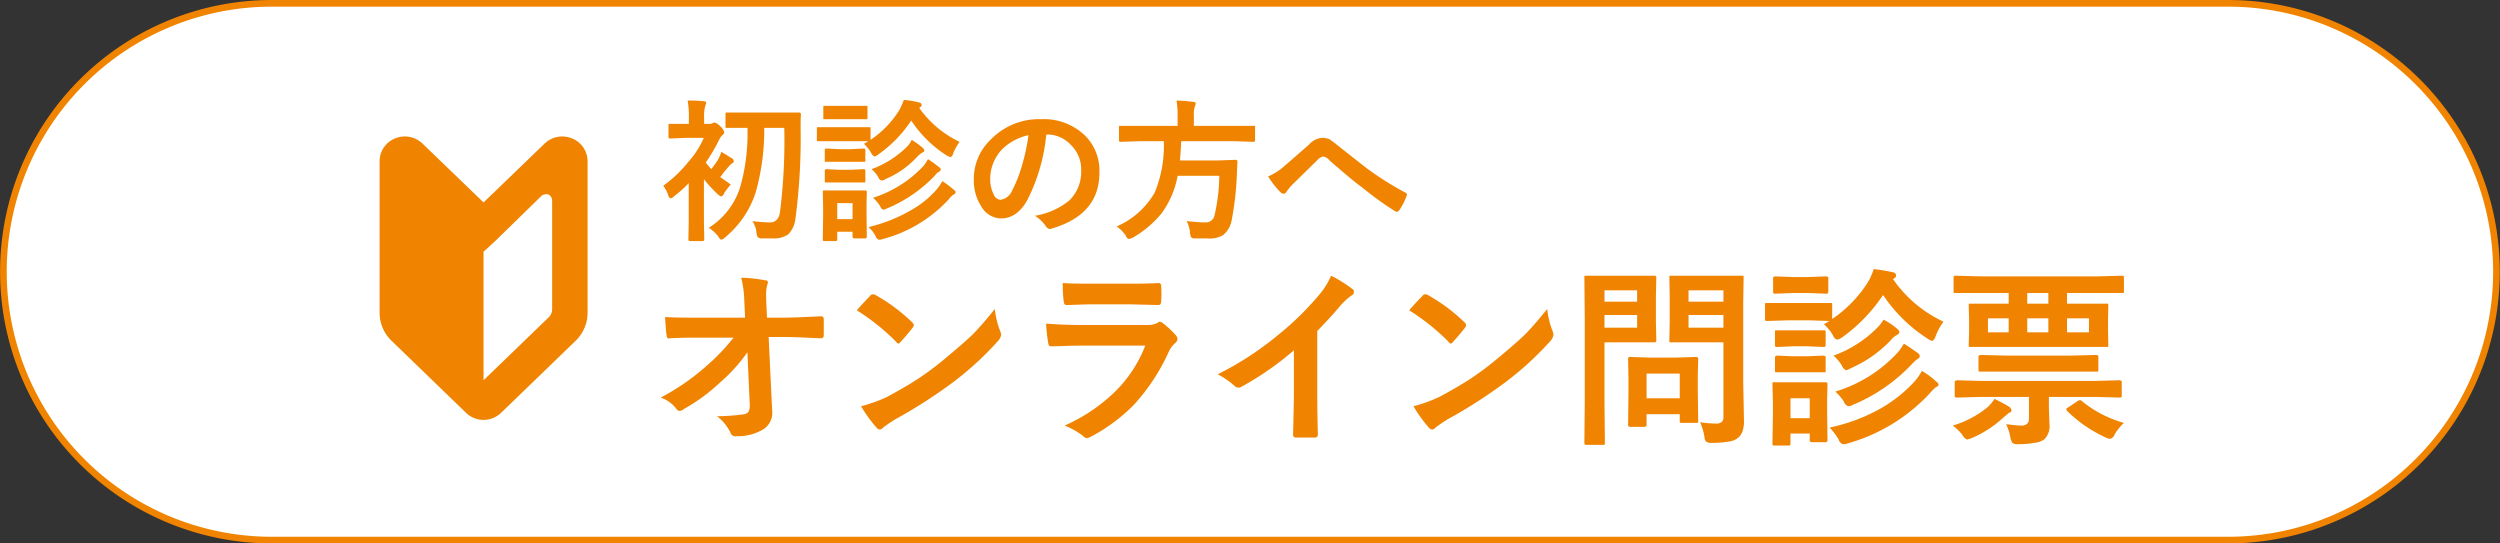
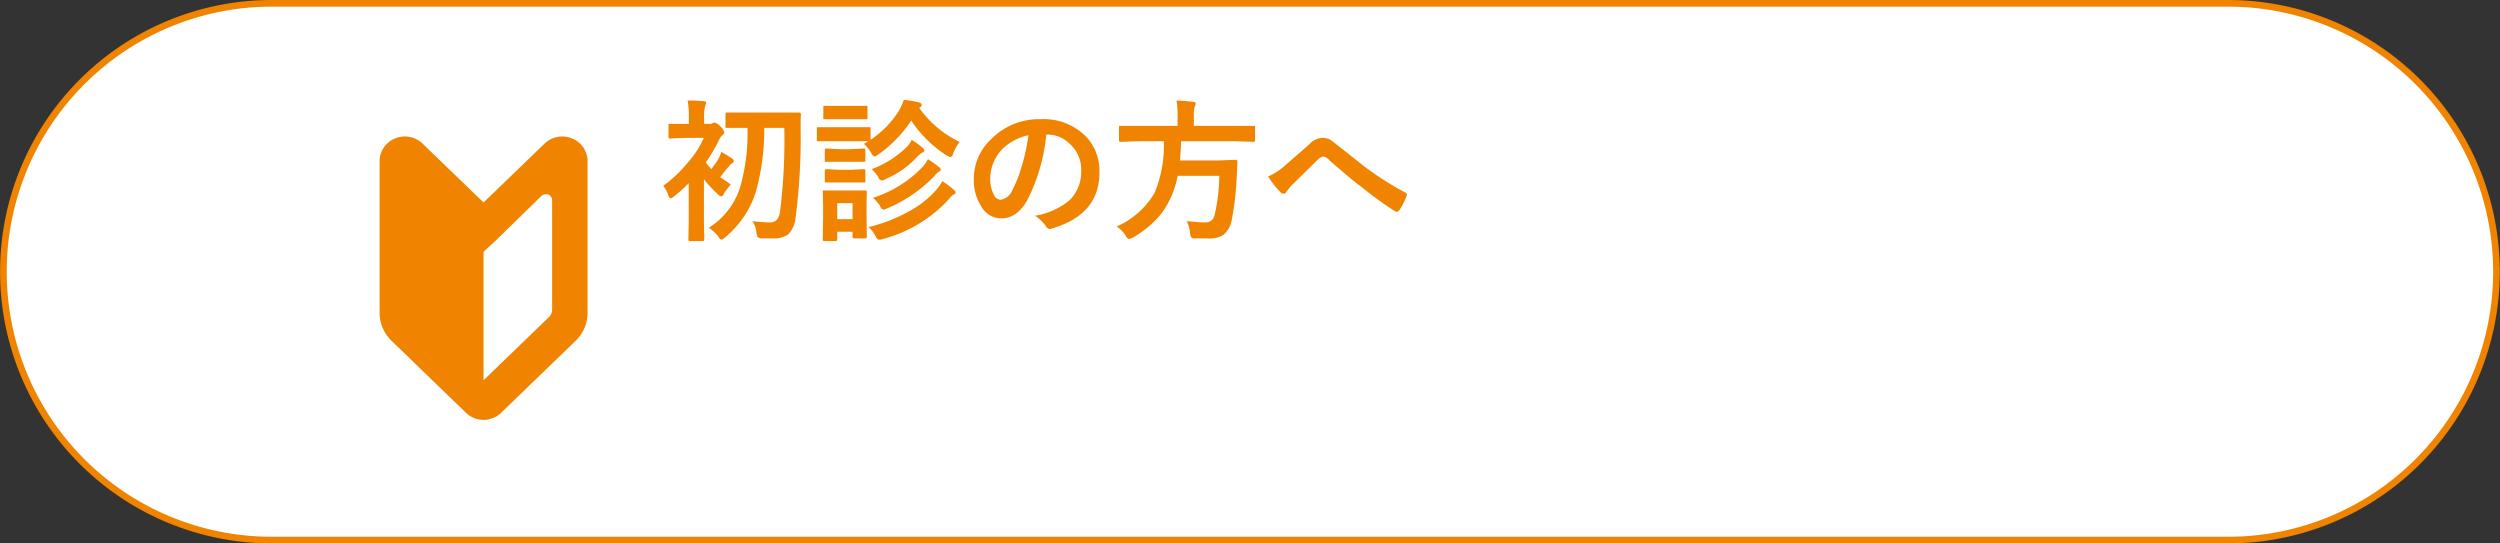
<svg xmlns="http://www.w3.org/2000/svg" id="ボタン新田-オンライン問診票.svg" width="375.4" height="81.6" viewBox="0 0 375.4 81.6">
  <rect x="0" y="0" width="375.4" height="81.6" fill="#333333" stroke="none" />
  <defs>
    <style>
      .cls-1 {
        fill: #fff;
        stroke: #f08300;
        stroke-width: 1px;
      }

      .cls-1, .cls-2 {
        fill-rule: evenodd;
      }

      .cls-2 {
        fill: #f08300;
      }
    </style>
  </defs>
  <path id="ボタンボックス" class="cls-1" d="M3462.22,13625.1h293.76a40.3,40.3,0,1,1,0,80.6H3462.22A40.3,40.3,0,1,1,3462.22,13625.1Z" transform="translate(-3421.41 -13624.6)" />
-   <path id="オンライン問診票" class="cls-2" d="M3533.98,13685.1c0.01,0.1.01,0.2,0.01,0.3a2.1,2.1,0,0,1-.17,1,1.042,1.042,0,0,1-.67.4,29.545,29.545,0,0,1-4.07.3,6.912,6.912,0,0,1,2.03,2.5,0.75,0.75,0,0,0,.88.5,7.435,7.435,0,0,0,3.98-1,2.9,2.9,0,0,0,1.4-2.7c0-.1-0.01-0.2-0.02-0.3l-0.52-10.9h2.34c1.33,0,3.17.1,5.52,0.2a0.391,0.391,0,0,0,.41-0.4c0.01-.5.01-0.9,0.01-1.3s0-.8-0.01-1.2a0.361,0.361,0,0,0-.44-0.4c-2.35.1-4.21,0.2-5.58,0.2h-2.5l-0.1-2.2q-0.03-.75-0.03-1.2a5.783,5.783,0,0,1,.16-1.5,1.348,1.348,0,0,0,.11-0.4,0.307,0.307,0,0,0-.38-0.3,22.031,22.031,0,0,0-3.63-.4,15.528,15.528,0,0,1,.46,3.4l0.12,2.6h-6.85c-2,0-3.72,0-5.16-.1,0.08,1.5.16,2.4,0.22,2.7,0.04,0.4.18,0.6,0.41,0.5,1.66-.1,3.2-0.1,4.61-0.1h5.04a30.59,30.59,0,0,1-4.24,4.4,33.905,33.905,0,0,1-6.7,4.6,5.009,5.009,0,0,1,2.36,1.7,0.593,0.593,0,0,0,.49.3,1.175,1.175,0,0,0,.66-0.3,27.568,27.568,0,0,0,5.44-4,24.714,24.714,0,0,0,4.07-4.5Zm21.98-9.2a0.611,0.611,0,0,0,.36.3,0.664,0.664,0,0,0,.35-0.3c0.57-.6,1.16-1.3,1.79-2.1a0.972,0.972,0,0,0,.17-0.4,0.85,0.85,0,0,0-.25-0.4,26.71,26.71,0,0,0-5.5-4.1,0.68,0.68,0,0,0-.38-0.1,0.393,0.393,0,0,0-.41.2c-0.86.9-1.53,1.6-2.01,2.2a33.7,33.7,0,0,1,5.88,4.7h0Zm-2.94,12.9a0.721,0.721,0,0,0,.49.3,0.814,0.814,0,0,0,.52-0.3,19.173,19.173,0,0,1,1.93-1.3,74.933,74.933,0,0,0,8.69-5.6,47.121,47.121,0,0,0,6.62-6.1,1.818,1.818,0,0,0,.47-0.9,1.729,1.729,0,0,0-.15-0.6,13.083,13.083,0,0,1-.8-3.3c-1.12,1.4-2.22,2.7-3.3,3.8-1.14,1.1-2.67,2.4-4.6,4a44.066,44.066,0,0,1-3.66,2.7c-1.22.8-2.77,1.7-4.62,2.7a22.252,22.252,0,0,1-3.9,1.4,20.557,20.557,0,0,0,2.31,3.2h0Zm28.11-19c0.03,0.4.16,0.6,0.41,0.6,1.06,0,2.37-.1,3.95-0.1h5.69l4.07,0.1h0.11c0.27,0,.41-0.2.41-0.6,0.03-.4.04-0.7,0.04-1.1s-0.01-.8-0.04-1.1a0.408,0.408,0,0,0-.35-0.5c-1.85.1-3.35,0.1-4.52,0.1h-5.19c-1.78,0-3.35,0-4.72-.1a21.789,21.789,0,0,0,.14,2.7h0Zm-2.32,6.3c0.06,0.4.2,0.5,0.42,0.5,1.28,0,2.72-.1,4.32-0.1h9.83a19.572,19.572,0,0,1-4.42,6.8,25.834,25.834,0,0,1-7.68,5.2,11.6,11.6,0,0,1,2.68,1.5,1.263,1.263,0,0,0,.63.4,3.036,3.036,0,0,0,.58-0.2,26.185,26.185,0,0,0,6.49-4.8,30.083,30.083,0,0,0,5.26-8,3.864,3.864,0,0,1,.97-1.3,0.837,0.837,0,0,0,.33-0.6,0.89,0.89,0,0,0-.29-0.6,13.724,13.724,0,0,0-1.94-1.8,1.014,1.014,0,0,0-.43-0.2,0.85,0.85,0,0,0-.37.2,3.246,3.246,0,0,1-1.53.3h-9.87c-2.07,0-3.84-.1-5.3-0.2a25.262,25.262,0,0,0,.32,2.9h0Zm43.78-5.5a11.08,11.08,0,0,1,1.71-1.6,0.587,0.587,0,0,0,.41-0.6,0.42,0.42,0,0,0-.22-0.4,20.161,20.161,0,0,0-3.2-2,11.333,11.333,0,0,1-1.82,2.9,43.76,43.76,0,0,1-6.14,6,46.641,46.641,0,0,1-9.07,5.9,12.4,12.4,0,0,1,2.48,1.7,0.864,0.864,0,0,0,.6.3,0.671,0.671,0,0,0,.44-0.1,44.774,44.774,0,0,0,7.92-5.5v6.7c0,0.7-.02,1.6-0.05,2.7-0.03,1.7-.06,2.8-0.07,3.2v0.1a0.391,0.391,0,0,0,.41.4h2.87a0.406,0.406,0,0,0,.44-0.4v-0.1q-0.09-3.45-.09-6v-9.5c1.26-1.3,2.38-2.5,3.38-3.7h0Zm16.31,5.3a0.6,0.6,0,0,0,.37.3,0.7,0.7,0,0,0,.35-0.3c0.56-.6,1.16-1.3,1.78-2.1a0.847,0.847,0,0,0,.17-0.4,0.771,0.771,0,0,0-.25-0.4,26.71,26.71,0,0,0-5.5-4.1,0.664,0.664,0,0,0-.38-0.1,0.4,0.4,0,0,0-.41.2c-0.86.9-1.53,1.6-2.01,2.2a32.973,32.973,0,0,1,5.88,4.7h0Zm-2.94,12.9a0.721,0.721,0,0,0,.49.3,0.792,0.792,0,0,0,.52-0.3,22.052,22.052,0,0,1,1.93-1.3,74.933,74.933,0,0,0,8.69-5.6,47.255,47.255,0,0,0,6.63-6.1,1.865,1.865,0,0,0,.46-0.9,1.922,1.922,0,0,0-.14-0.6,12.669,12.669,0,0,1-.8-3.3c-1.13,1.4-2.23,2.7-3.31,3.8-1.13,1.1-2.66,2.4-4.6,4a44.08,44.08,0,0,1-3.65,2.7q-1.845,1.2-4.63,2.7a22.422,22.422,0,0,1-3.89,1.4,19.852,19.852,0,0,0,2.3,3.2h0Zm41.39,1.4a1.233,1.233,0,0,0,.24.7,1.269,1.269,0,0,0,.86.2,15.041,15.041,0,0,0,2.6-.2,2.778,2.778,0,0,0,1.4-.6,2.421,2.421,0,0,0,.64-1,5.081,5.081,0,0,0,.19-1.7l-0.11-5.7v-11.8l0.06-3.8a0.519,0.519,0,0,0-.04-0.3h-11.04c-0.05,0-.07.1-0.07,0.3l0.05,2.6v4.2l-0.05,2.6a1.032,1.032,0,0,0,.04.3h8.08v11.1a1.126,1.126,0,0,1-.19.8,1.242,1.242,0,0,1-.99.3,16.456,16.456,0,0,1-2.33-.2,8.779,8.779,0,0,1,.66,2.2h0Zm-2.39-18.3h5.24v1.9h-5.24v-1.9Zm5.24-2h-5.24v-1.7h5.24v1.7Zm-17.19-3.9h-3.63a0.335,0.335,0,0,0-.06.3l0.06,6.2v12.4l-0.06,6.2a0.249,0.249,0,0,0,.05.2c0.03,0.1.12,0.1,0.26,0.1h2.71a0.8,0.8,0,0,0,.06-0.3l-0.06-6.2v-8.9h7.5a0.255,0.255,0,0,0,.28-0.3l-0.06-2.8v-3.8l0.06-2.8a0.255,0.255,0,0,0-.28-0.3h-6.83Zm-0.67,7.8v-1.9h4.9v1.9h-4.9Zm4.9-3.9h-4.9v-1.7h4.9v1.7Zm1.37,18.7a0.249,0.249,0,0,0,.05-0.2v-1.6h4.98v1a0.262,0.262,0,0,0,.04.2c0.04,0.1.14,0.1,0.31,0.1h2.37a1.047,1.047,0,0,0,.05-0.3l-0.06-4.5v-2.3l0.06-2.4a0.4,0.4,0,0,0-.05-0.3,0.568,0.568,0,0,0-.28-0.1l-3.05.1h-3.77l-3.05-.1a0.235,0.235,0,0,0-.27.1,0.4,0.4,0,0,0-.05.3l0.05,3v2.1l-0.05,4.7a0.262,0.262,0,0,0,.04.2,0.62,0.62,0,0,0,.28.1h2.1A0.688,0.688,0,0,0,3668.61,13688.6Zm5.03-7.9v3.7h-4.98v-3.7h4.98Zm13.13-10.6h-0.27a0.4,0.4,0,0,0-.05.3v2a0.434,0.434,0,0,0,.04.3c0.03,0.1.12,0.1,0.28,0.1l3.08-.1h3.28l2.99,0.1-0.83.5a6.061,6.061,0,0,1,1.38,1.7,1,1,0,0,0,.61.6,1.979,1.979,0,0,0,.69-0.3,24.636,24.636,0,0,0,6.2-6.4,23.144,23.144,0,0,0,6.76,6.6,2.354,2.354,0,0,0,.63.3,1.206,1.206,0,0,0,.5-0.7,9.04,9.04,0,0,1,1.18-2.2,18.856,18.856,0,0,1-7.58-6.4,0.847,0.847,0,0,0,.17-0.1,0.469,0.469,0,0,0-.12-0.9,27.259,27.259,0,0,0-2.94-.5,10.2,10.2,0,0,1-.83,1.9,18.736,18.736,0,0,1-5.41,5.6v-2.1a1.032,1.032,0,0,0-.04-0.3h-9.72Zm9,16.4v-2l0.06-2.2a0.259,0.259,0,0,0-.28-0.3h-7.92c-0.05,0-.07.1-0.07,0.3l0.07,2.7v1.8l-0.07,4.4a0.262,0.262,0,0,0,.04.2c0.04,0.1.14,0.1,0.31,0.1h2.04a0.235,0.235,0,0,0,.27-0.1,0.249,0.249,0,0,0,.05-0.2v-1.5h2.89v0.9a0.434,0.434,0,0,0,.04.3,0.62,0.62,0,0,0,.28.1h2.07c0.18,0,.28-0.1.28-0.4Zm-2.61.9h-2.89v-3h2.89v3Zm4.34,3.2a1.059,1.059,0,0,0,.63.7,2.273,2.273,0,0,0,.67-0.1,26.7,26.7,0,0,0,12.44-7.6,6.249,6.249,0,0,1,.91-0.9,0.469,0.469,0,0,0,.36-0.3,0.669,0.669,0,0,0-.36-0.5,10.739,10.739,0,0,0-2.15-1.6,8.134,8.134,0,0,1-1.12,1.6,20.839,20.839,0,0,1-4.84,3.9,26.616,26.616,0,0,1-7.89,3,10.059,10.059,0,0,1,1.35,1.8h0Zm0.79-5.7a1.108,1.108,0,0,0,.63.7,1.318,1.318,0,0,0,.69-0.2,25.724,25.724,0,0,0,8.96-6.2,6.69,6.69,0,0,1,.77-0.7,0.533,0.533,0,0,0,.35-0.4,0.656,0.656,0,0,0-.32-0.5c-0.42-.3-1.11-0.8-2.07-1.4a11.132,11.132,0,0,1-.81,1.2,20.911,20.911,0,0,1-9.49,6,7.83,7.83,0,0,1,1.29,1.5h0Zm-0.3-5.4a1.392,1.392,0,0,0,.61.7,1.925,1.925,0,0,0,.7-0.3,18.523,18.523,0,0,0,6.02-4.2,2.585,2.585,0,0,1,.94-0.8,0.777,0.777,0,0,0,.38-0.4,0.922,0.922,0,0,0-.32-0.5,10.79,10.79,0,0,0-2.07-1.4,6.7,6.7,0,0,1-.84,1.1,17.7,17.7,0,0,1-6.68,4.3,6.437,6.437,0,0,1,1.26,1.5h0Zm-10.01-13.4a0.755,0.755,0,0,0-.27.1,0.249,0.249,0,0,0-.05.2v1.9a0.434,0.434,0,0,0,.04.3c0.03,0.1.12,0.1,0.28,0.1l2.62-.1h2.42l2.58,0.1c0.15,0,.25,0,0.28-0.1,0.05,0,.07-0.1.07-0.3v-1.9a0.262,0.262,0,0,0-.04-0.2,0.823,0.823,0,0,0-.31-0.1l-2.58.1h-2.42Zm0.28,8.1h-0.25c-0.05,0-.07.1-0.07,0.3v1.9a0.262,0.262,0,0,0,.04.2c0.04,0.1.13,0.1,0.28,0.1l2.45-.1h2.05l2.45,0.1c0.15,0,.24,0,0.28-0.1a0.212,0.212,0,0,0,.06-0.2v-1.9a1.047,1.047,0,0,0-.05-0.3h-7.24Zm0,3.8a0.553,0.553,0,0,0-.25.1c-0.05,0-.07.1-0.07,0.3v1.8a0.68,0.68,0,0,0,.04.3h7.51a0.335,0.335,0,0,0,.06-0.3v-1.8a0.4,0.4,0,0,0-.05-0.3,0.683,0.683,0,0,0-.29-0.1l-2.45.1h-2.05Zm34.77-9.4v1.6h-5.94a0.517,0.517,0,0,0-.06.3l0.06,1.9v2l-0.06,2a1.047,1.047,0,0,0,.05.3h20.87a1.047,1.047,0,0,0,.05-0.3l-0.05-2v-2l0.05-1.9a1.032,1.032,0,0,0-.04-0.3h-6.17v-1.6h8.5a0.4,0.4,0,0,0,.05-0.3v-1.9a0.591,0.591,0,0,0-.03-0.3c-0.03-.1-0.12-0.1-0.27-0.1l-3.6.1h-17.73l-3.63-.1a0.235,0.235,0,0,0-.27.1,0.4,0.4,0,0,0-.05.3v1.9a0.68,0.68,0,0,0,.04.3h8.23Zm8.76,5.9v-2.1h3.3v2.1h-3.3Zm-5.97,0v-2.1h3.17v2.1h-3.17Zm-5.9-2.1h3.11v2.1h-3.11v-2.1Zm5.9-2.2v-1.6h3.17v1.6h-3.17Zm0.26,14v3.2a1.176,1.176,0,0,1-.23.8,1.373,1.373,0,0,1-1.04.3c-0.49,0-1.21-.1-2.16-0.2a7.855,7.855,0,0,1,.66,2.1,2.1,2.1,0,0,0,.28.7,1.261,1.261,0,0,0,.84.2,13.074,13.074,0,0,0,2.43-.2,3.166,3.166,0,0,0,1.49-.5,2.758,2.758,0,0,0,.81-2.3l-0.09-2.5v-1.6h6.95l3.68,0.1c0.14,0,.23,0,0.26-0.1a0.216,0.216,0,0,0,.05-0.2v-1.9a0.434,0.434,0,0,0-.04-0.3,0.615,0.615,0,0,0-.27-0.1l-3.68.1h-17.09l-3.65-.1a0.68,0.68,0,0,0-.28.1c-0.05,0-.07.1-0.07,0.3v1.9a0.216,0.216,0,0,0,.05.2c0.03,0.1.13,0.1,0.3,0.1l3.65-.1h7.15Zm6.18-3.8h4.18a0.517,0.517,0,0,0,.06-0.3v-1.9a0.249,0.249,0,0,0-.05-0.2,0.576,0.576,0,0,0-.29-0.1l-3.9.1h-9.53l-3.88-.1a0.68,0.68,0,0,0-.28.1,0.19,0.19,0,0,0-.07.2v1.9a1.047,1.047,0,0,0,.05.3h13.71Zm-16.18,9.5a1.414,1.414,0,0,0,.7.7,5.6,5.6,0,0,0,.66-0.2,16.381,16.381,0,0,0,4.9-3.2,7.705,7.705,0,0,0,.71-0.6,0.45,0.45,0,0,0,.41-0.4,0.922,0.922,0,0,0-.32-0.5,21.34,21.34,0,0,0-2.25-1.2,5.368,5.368,0,0,1-1.21,1.4,15,15,0,0,1-5.04,2.6,8.035,8.035,0,0,1,1.44,1.4h0Zm17.91-5.1a0.3,0.3,0,0,0-.25-0.1,0.524,0.524,0,0,0-.32.1l-1.49,1a0.417,0.417,0,0,0-.26.3,1.269,1.269,0,0,0,.13.2,20.132,20.132,0,0,0,5.82,4,2.413,2.413,0,0,0,.63.2,1.016,1.016,0,0,0,.71-0.7,7.918,7.918,0,0,1,1.38-1.7,17.245,17.245,0,0,1-6.35-3.3h0Z" transform="translate(-3421.41 -13624.6)" />
  <path id="初診の方へ" class="cls-2" d="M3538.54,13656.4c-0.16,1.1-.67,1.6-1.53,1.6a23.638,23.638,0,0,1-2.62-.2,3.576,3.576,0,0,1,.6,1.7,2.863,2.863,0,0,0,.18.7,1.167,1.167,0,0,0,.52.2h1.78a3.742,3.742,0,0,0,2.29-.6,4.026,4.026,0,0,0,1.1-2.4,92.8,92.8,0,0,0,.77-13.6c0-.8.01-1.5,0.04-2a0.255,0.255,0,0,0-.28-0.3h-10.98a0.517,0.517,0,0,0-.06.3v1.8a0.249,0.249,0,0,0,.05.2h3.25a29.319,29.319,0,0,1-1.04,8.7,11.057,11.057,0,0,1-4.77,6.3,6.375,6.375,0,0,1,1.43,1.3,0.825,0.825,0,0,0,.49.5,1.286,1.286,0,0,0,.46-0.3,14.55,14.55,0,0,0,4.66-6.8,34.428,34.428,0,0,0,1.29-9.7h3.01a86.583,86.583,0,0,1-.64,12.6h0Zm-16.79-2.5a0.7,0.7,0,0,0,.36.5,1,1,0,0,0,.48-0.3,17.588,17.588,0,0,0,2.24-2v5.8l-0.05,2.6a0.32,0.32,0,0,0,.04.2c0.02,0.1.09,0.1,0.21,0.1h1.88c0.11,0,.17,0,0.2-0.1a0.249,0.249,0,0,0,.05-0.2l-0.05-2.6v-6.4a18.348,18.348,0,0,0,2.12,2.3,1.042,1.042,0,0,0,.48.3,0.718,0.718,0,0,0,.44-0.5,13.268,13.268,0,0,1,.99-1.3c-0.44-.3-0.97-0.7-1.59-1.1,0.18-.2.38-0.5,0.61-0.8,0.35-.4.58-0.7,0.69-0.8a1.893,1.893,0,0,1,.53-0.5,0.393,0.393,0,0,0,.22-0.3,0.8,0.8,0,0,0-.22-0.4c-0.24-.1-0.79-0.5-1.65-1a6.377,6.377,0,0,1-.52,1.2c-0.3.5-.63,0.9-0.99,1.4-0.34-.4-0.62-0.7-0.83-1a26.016,26.016,0,0,0,2-3.4,2,2,0,0,1,.5-0.7,0.761,0.761,0,0,0,.28-0.4,1.692,1.692,0,0,0-.57-0.9,1.919,1.919,0,0,0-.9-0.6,0.427,0.427,0,0,0-.29.1,0.9,0.9,0,0,1-.51.1h-0.76v-0.8a6.707,6.707,0,0,1,.16-1.9,1.052,1.052,0,0,0,.14-0.5c0-.1-0.12-0.2-0.37-0.2a18.794,18.794,0,0,0-2.4-.1,14.173,14.173,0,0,1,.18,2.7v0.8h-3.01a0.249,0.249,0,0,0-.05.2v1.7a0.262,0.262,0,0,0,.04.2c0.02,0.1.09,0.1,0.21,0.1l2.42-.1h2.63a13.3,13.3,0,0,1-2.31,3.6,19.453,19.453,0,0,1-3.78,3.6,4.622,4.622,0,0,1,.75,1.4h0Zm22.58-10.2h-0.22a0.262,0.262,0,0,0-.04.2v1.6a0.962,0.962,0,0,0,.03.3h7.71l-0.67.4a6.224,6.224,0,0,1,1.11,1.4,0.9,0.9,0,0,0,.48.5,1.413,1.413,0,0,0,.55-0.3,18.942,18.942,0,0,0,4.96-5.1,17.89,17.89,0,0,0,5.41,5.3c0.28,0.1.45,0.2,0.51,0.2a0.841,0.841,0,0,0,.39-0.6,7.974,7.974,0,0,1,.95-1.7,15.623,15.623,0,0,1-6.06-5.1,0.488,0.488,0,0,0,.13-0.1,0.4,0.4,0,0,0,.24-0.3,0.425,0.425,0,0,0-.33-0.4,15.05,15.05,0,0,0-2.35-.4,12.236,12.236,0,0,1-.66,1.5,14.664,14.664,0,0,1-4.34,4.5v-1.7a0.352,0.352,0,0,0-.03-0.2h-7.77Zm7.2,13.1v-1.6l0.04-1.8a0.2,0.2,0,0,0-.22-0.2h-6.34a0.249,0.249,0,0,0-.05.2l0.05,2.2v1.5l-0.05,3.4a0.352,0.352,0,0,0,.03.2c0.03,0.1.11,0.1,0.25,0.1h1.63c0.11,0,.18,0,0.21-0.1a0.249,0.249,0,0,0,.05-0.2v-1.1h2.3v0.7a0.32,0.32,0,0,0,.04.2,0.442,0.442,0,0,0,.22.1h1.66c0.15,0,.22-0.1.22-0.3Zm-2.1.7h-2.3v-2.4h2.3v2.4Zm3.48,2.6a0.7,0.7,0,0,0,.51.5,1.488,1.488,0,0,0,.53-0.1,20.639,20.639,0,0,0,9.95-6,2.5,2.5,0,0,1,.73-0.7,0.41,0.41,0,0,0,.28-0.3,0.527,0.527,0,0,0-.28-0.4,13.509,13.509,0,0,0-1.72-1.3,6.681,6.681,0,0,1-.9,1.3,14.291,14.291,0,0,1-3.87,3.1,23.591,23.591,0,0,1-6.31,2.5,4.85,4.85,0,0,1,1.08,1.4h0Zm0.63-4.6a1.034,1.034,0,0,0,.51.6,5.5,5.5,0,0,0,.55-0.2,21.261,21.261,0,0,0,7.16-4.9,2,2,0,0,1,.62-0.6,0.363,0.363,0,0,0,.03-0.7,15.134,15.134,0,0,0-1.66-1.2,6.976,6.976,0,0,1-.65,1,17.707,17.707,0,0,1-7.59,4.8,6.11,6.11,0,0,1,1.03,1.2h0Zm-0.24-4.3a0.674,0.674,0,0,0,.49.5,0.884,0.884,0,0,0,.56-0.2,13.559,13.559,0,0,0,4.82-3.4,4.339,4.339,0,0,1,.75-0.6,0.428,0.428,0,0,0,.3-0.3,0.744,0.744,0,0,0-.26-0.4,12.065,12.065,0,0,0-1.65-1.2,3.726,3.726,0,0,1-.67,1,14.838,14.838,0,0,1-5.35,3.4,5.113,5.113,0,0,1,1.01,1.2h0Zm-8.01-10.7h-0.21a0.68,0.68,0,0,0-.04.3v1.5a0.352,0.352,0,0,0,.03.2h6.55a0.249,0.249,0,0,0,.05-0.2v-1.5a0.962,0.962,0,0,0-.03-0.3h-6.35Zm0.23,6.4c-0.11,0-.18,0-0.2.1a0.212,0.212,0,0,0-.06.2v1.5a0.352,0.352,0,0,0,.03.2h6.01a0.249,0.249,0,0,0,.05-0.2v-1.5a0.262,0.262,0,0,0-.04-0.2c-0.03-.1-0.11-0.1-0.23-0.1l-1.96.1h-1.64Zm0,3.1c-0.11,0-.18,0-0.2.1a0.212,0.212,0,0,0-.06.2v1.5a0.352,0.352,0,0,0,.03.2h6.01a0.249,0.249,0,0,0,.05-0.2v-1.5a0.262,0.262,0,0,0-.04-0.2c-0.03-.1-0.11-0.1-0.23-0.1l-1.96.1h-1.64Zm33.09-5.2a4.778,4.778,0,0,1,3.54,1.5,5.1,5.1,0,0,1,1.61,3.9,5.973,5.973,0,0,1-1.78,4.5,10.886,10.886,0,0,1-5.17,2.3,5.712,5.712,0,0,1,1.6,1.5,0.939,0.939,0,0,0,.66.5,3.4,3.4,0,0,1,.33-0.1q7.11-2.1,7.1-8.4a7.454,7.454,0,0,0-2.02-5.4,8.878,8.878,0,0,0-6.75-2.6,10.043,10.043,0,0,0-7.49,3,8.109,8.109,0,0,0-2.6,6,7.184,7.184,0,0,0,1.12,4.1,3.5,3.5,0,0,0,2.95,1.8q2.4,0,3.93-2.7a27.327,27.327,0,0,0,2.88-9.9h0.09Zm-3.67,4.4a20.325,20.325,0,0,1-1.54,4,2.269,2.269,0,0,1-1.74,1.4,1.169,1.169,0,0,1-.99-0.7,5.217,5.217,0,0,1-.57-2.6,6.517,6.517,0,0,1,1.8-4.3,8.049,8.049,0,0,1,3.94-2.1,27.429,27.429,0,0,1-.9,4.3h0Zm21.23-3.4a18.473,18.473,0,0,1-1.36,7.7,12.107,12.107,0,0,1-5.72,5.1,5.38,5.38,0,0,1,1.38,1.4,0.71,0.71,0,0,0,.47.5c0.05,0,.23-0.1.55-0.2a15.724,15.724,0,0,0,4.29-3.6,13.527,13.527,0,0,0,2.46-5.7h6.26a27.321,27.321,0,0,1-.71,5.9,1.341,1.341,0,0,1-1.36,1.1c-0.86,0-1.8-.1-2.83-0.2a4.584,4.584,0,0,1,.5,1.8,2.493,2.493,0,0,0,.15.6,0.7,0.7,0,0,0,.59.2h1.82a4.048,4.048,0,0,0,2.42-.5,3.788,3.788,0,0,0,1.29-2.3,44.793,44.793,0,0,0,.77-6.9q0.045-1.2.09-1.8a0.262,0.262,0,0,0-.29-0.3l-2.71.1h-5.64c0.09-1,.15-2,0.18-2.9h7.97l2.9,0.1c0.1,0,.16,0,0.18-0.1a0.249,0.249,0,0,0,.05-0.2v-1.9a0.59,0.59,0,0,0-.02-0.2h-9.17v-1.6a3.7,3.7,0,0,1,.14-1.3,1.471,1.471,0,0,0,.14-0.5c0-.1-0.12-0.2-0.37-0.2a22.459,22.459,0,0,0-2.51-.2,13.694,13.694,0,0,1,.16,2.3v1.5h-8.76a0.262,0.262,0,0,0-.04.2v1.9a0.352,0.352,0,0,0,.03.2c0.03,0.1.1,0.1,0.22,0.1l2.9-.1h3.58Zm17.55,7.7a0.772,0.772,0,0,0,.44.2,0.506,0.506,0,0,0,.41-0.3c0.17-.2.44-0.6,0.82-1l3.87-3.8a1.824,1.824,0,0,1,.79-0.5,1.472,1.472,0,0,1,1.01.6c2.09,1.8,3.7,3.2,4.84,4a48.238,48.238,0,0,0,4.97,3.6,0.453,0.453,0,0,0,.33.1,0.6,0.6,0,0,0,.3-0.2,9.473,9.473,0,0,0,1.13-2.2,0.262,0.262,0,0,0,.04-0.2,0.413,0.413,0,0,0-.27-0.3,46.657,46.657,0,0,1-5.44-3.4q-0.255-.15-4.97-3.9c-0.38-.3-0.69-0.5-0.95-0.7a3.278,3.278,0,0,0-1.06-.2,2.891,2.891,0,0,0-2,1q-2.73,2.4-4.13,3.6a9.575,9.575,0,0,1-2.02,1.2,14.262,14.262,0,0,0,1.89,2.4h0Z" transform="translate(-3421.41 -13624.6)" />
  <path id="シェイプ_948" data-name="シェイプ 948" class="cls-2" d="M3494.02,13655l-9.23-8.9a3.828,3.828,0,0,0-4.09-.7,3.694,3.694,0,0,0-2.29,3.4v22.8a5.855,5.855,0,0,0,1.72,4.1l11.27,10.9a3.794,3.794,0,0,0,5.24,0l11.28-10.9a5.855,5.855,0,0,0,1.72-4.1v-22.8a3.687,3.687,0,0,0-2.3-3.4,3.831,3.831,0,0,0-4.09.7Zm10.3,16a1.68,1.68,0,0,1-.57,1.3l-9.73,9.4v-19.3l1.85-1.7,6.86-6.7a1.22,1.22,0,0,1,1.02-.2,1.015,1.015,0,0,1,.57.9v16.3Z" transform="translate(-3421.41 -13624.6)" />
</svg>